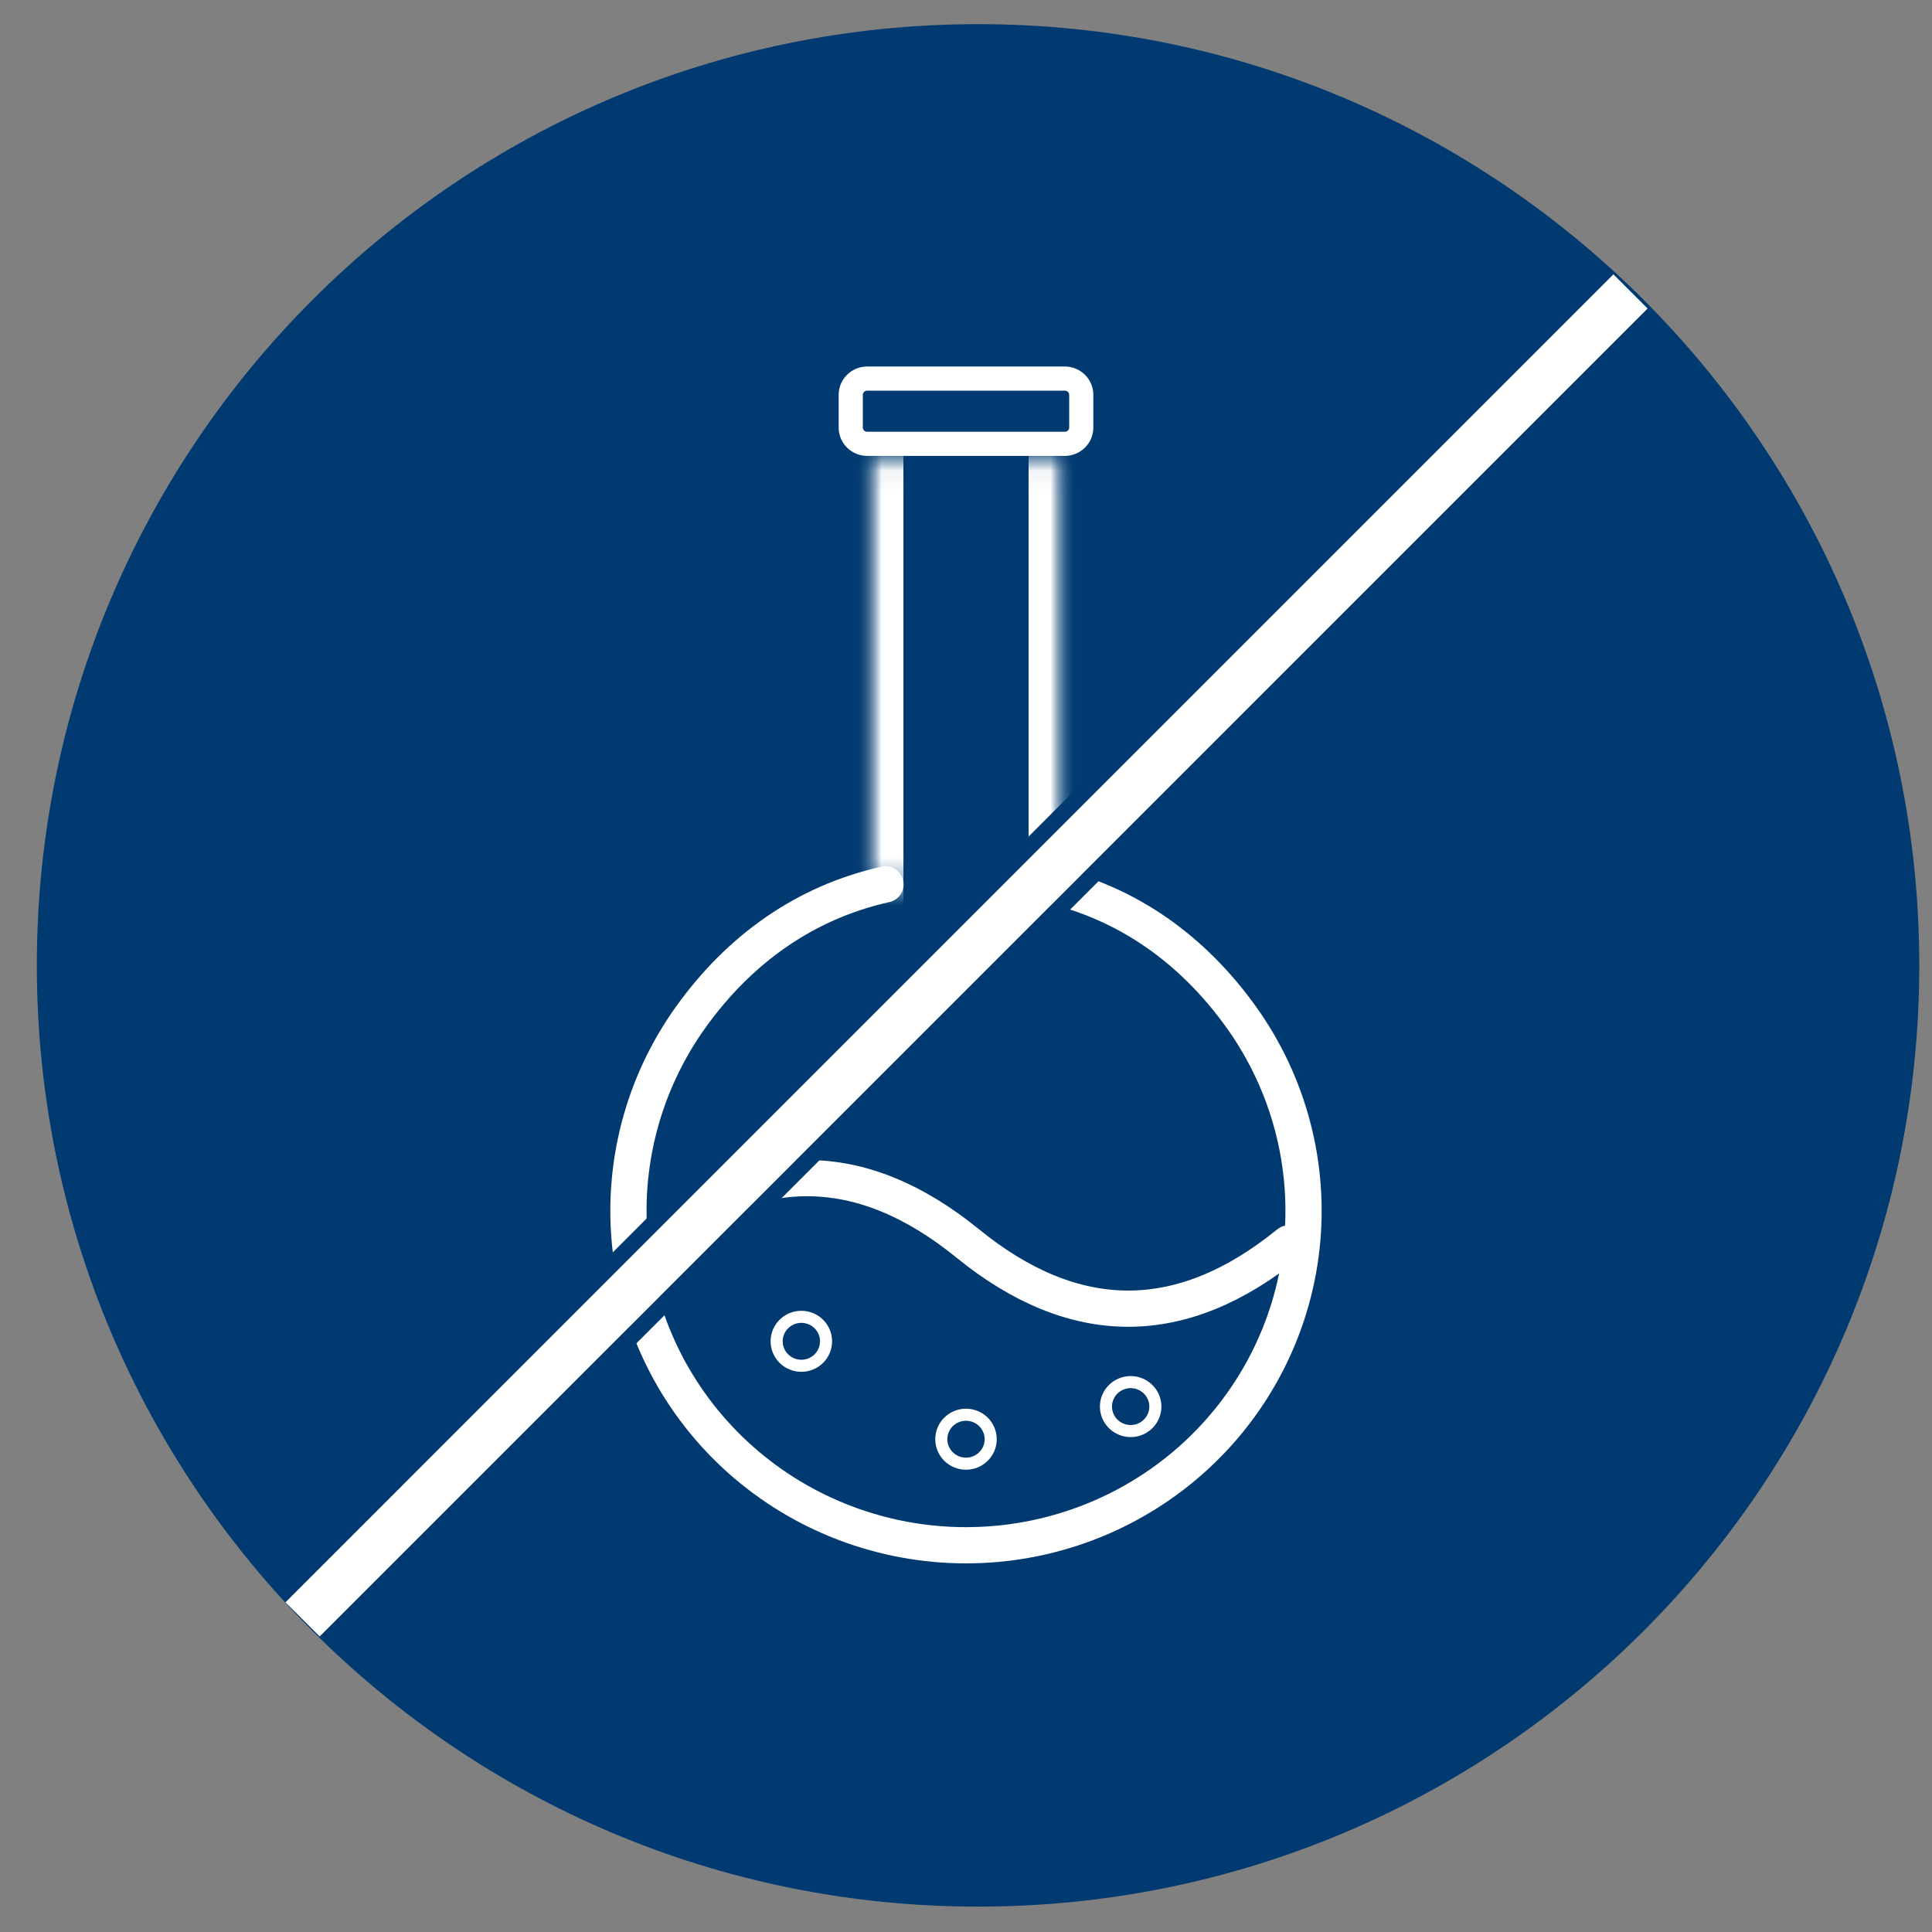
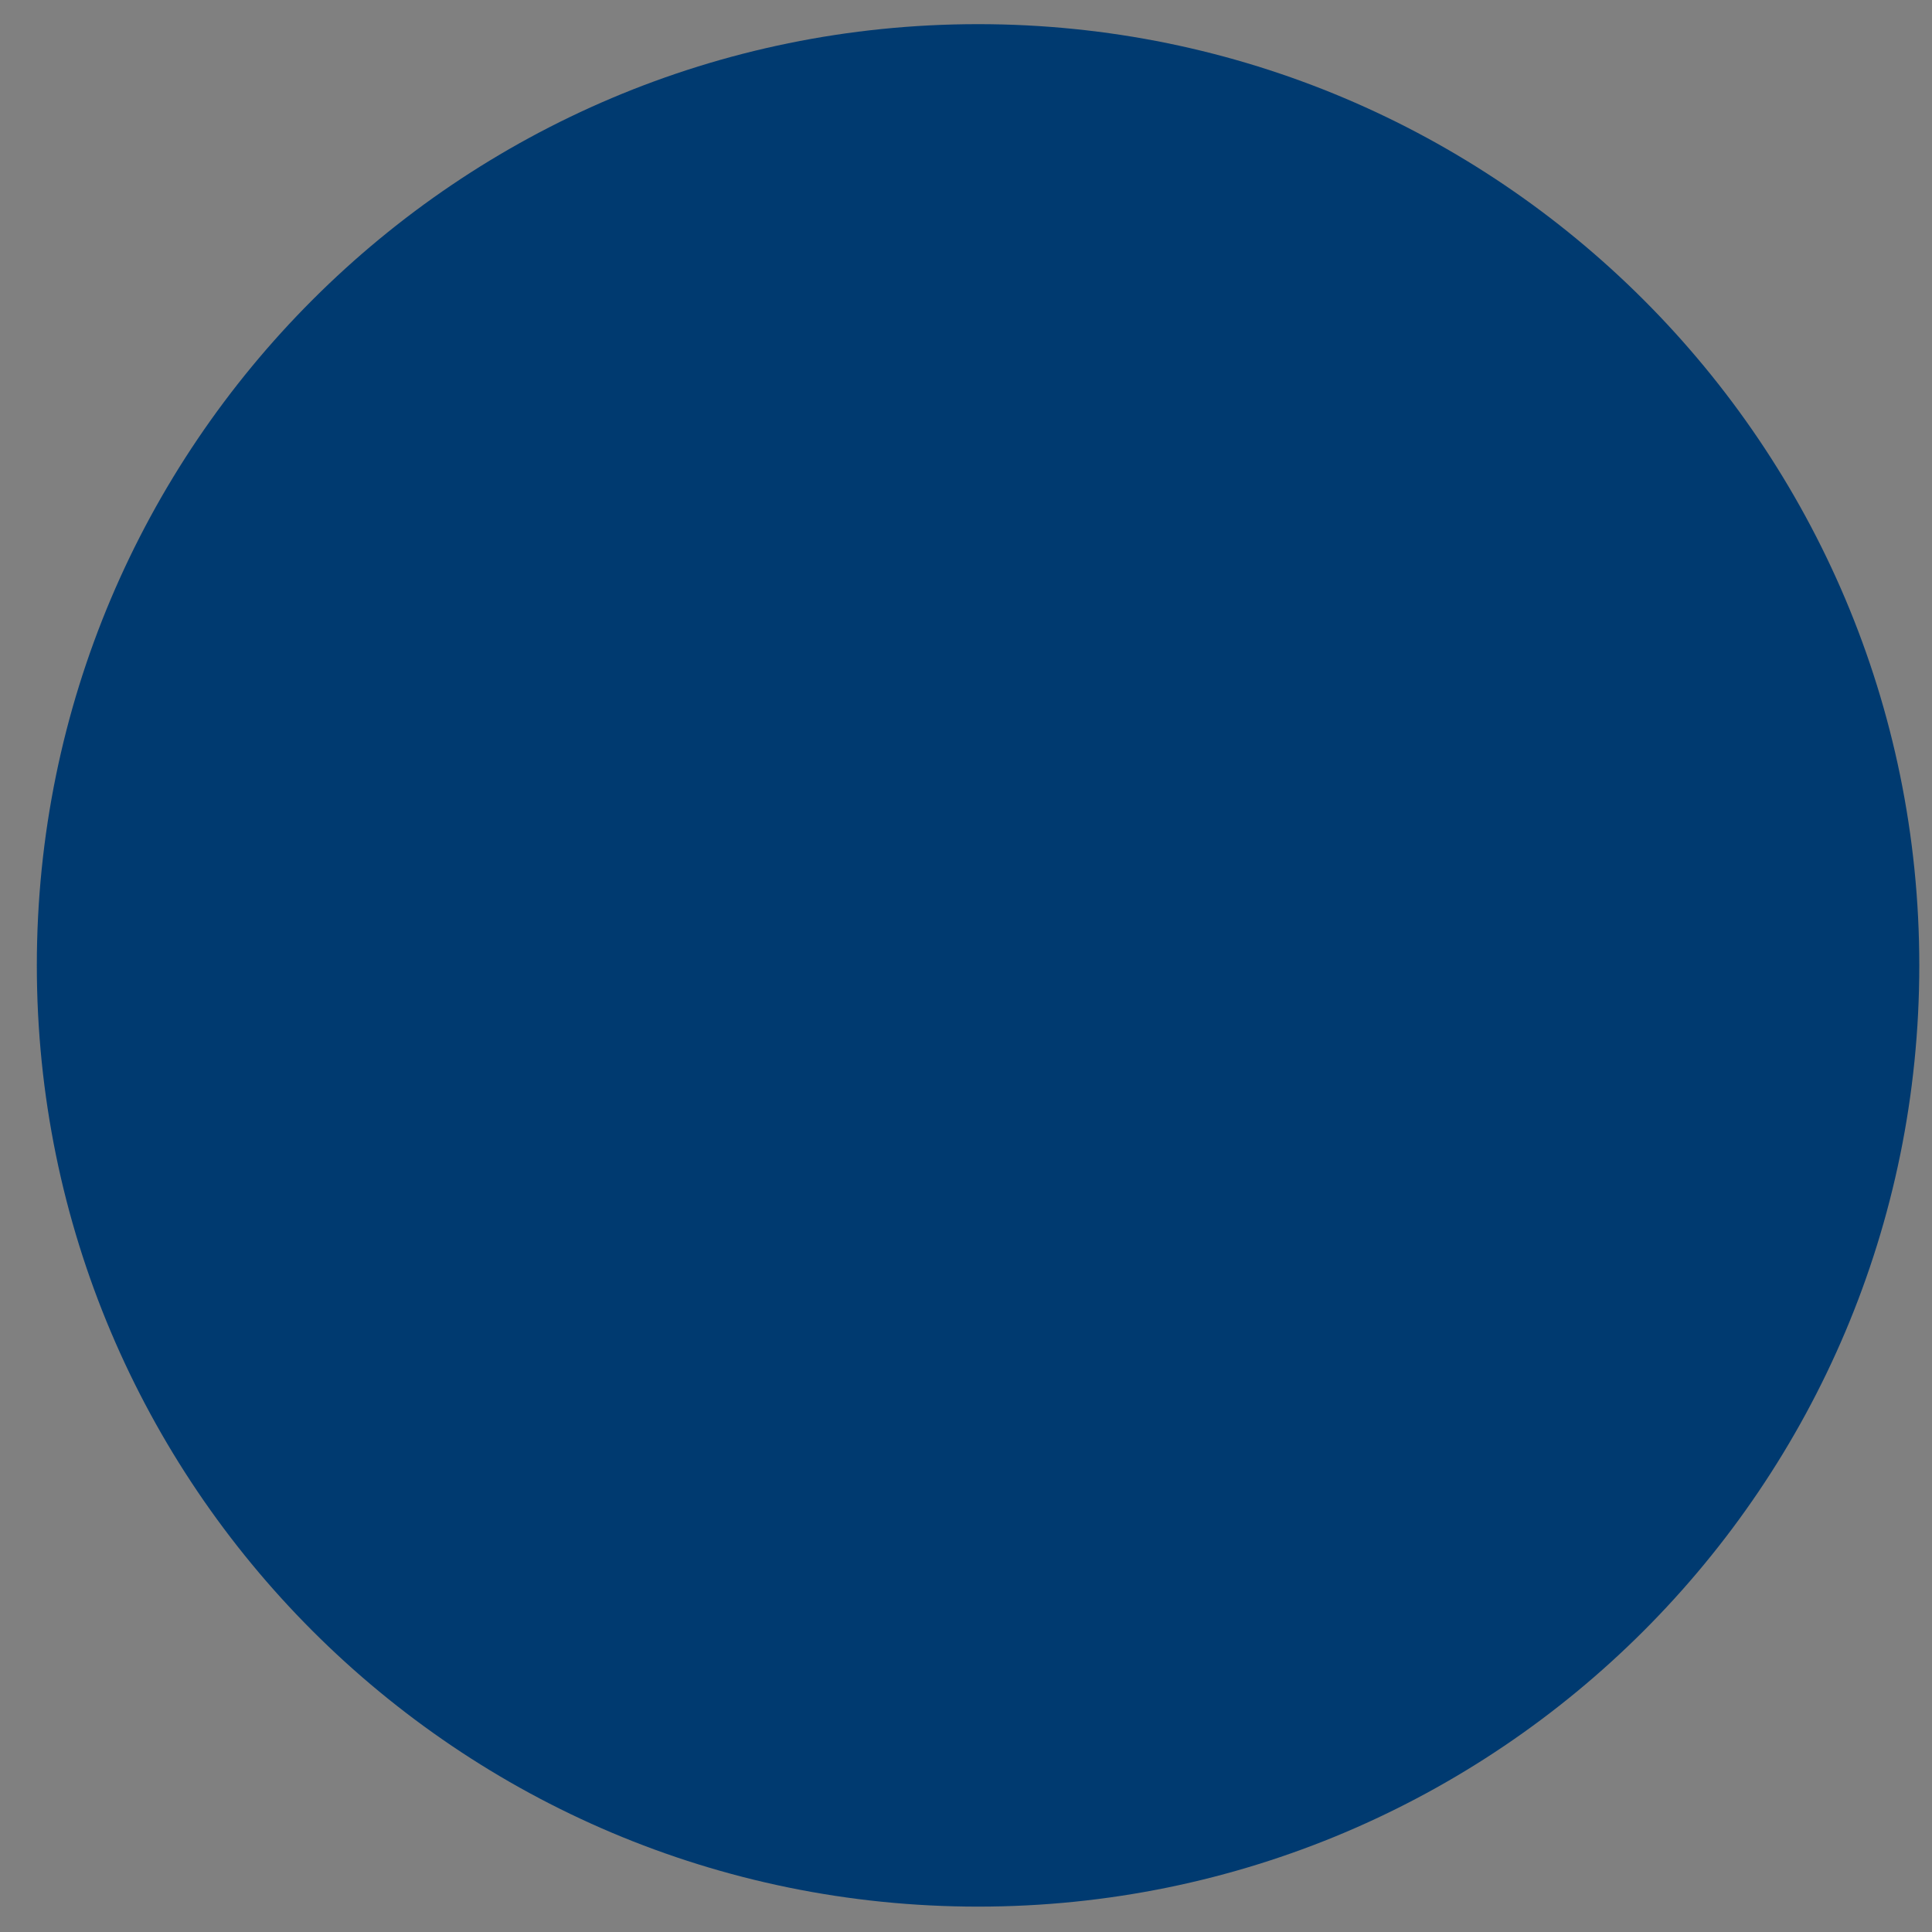
<svg xmlns="http://www.w3.org/2000/svg" fill="none" viewBox="0 0 80 80" height="80" width="80">
  <rect x="0" y="0" width="80" height="80" fill="#808080" stroke="none" />
  <path fill="#003A70" d="M40.5 78.949C62.025 78.949 79.474 61.499 79.474 39.974C79.474 18.449 62.025 1 40.5 1C18.975 1 1.525 18.449 1.525 39.974C1.525 61.499 18.975 78.949 40.5 78.949Z" />
  <g clip-path="url(#clip0_1_1320)">
    <mask height="18" width="10" y="19" x="35" maskUnits="userSpaceOnUse" style="mask-type:luminance" id="mask0_1_1320">
      <path fill="white" d="M44.091 19.054H35.909V36.622H44.091V19.054Z" />
    </mask>
    <g mask="url(#mask0_1_1320)">
      <mask height="24" width="10" y="16" x="35" maskUnits="userSpaceOnUse" style="mask-type:luminance" id="mask1_1_1320">
        <path fill="white" d="M42.727 16.351H37.273C36.52 16.351 35.909 16.956 35.909 17.703V37.973C35.909 38.719 36.52 39.324 37.273 39.324H42.727C43.48 39.324 44.091 38.719 44.091 37.973V17.703C44.091 16.956 43.48 16.351 42.727 16.351Z" />
      </mask>
      <g mask="url(#mask1_1_1320)">
-         <path stroke-width="3" stroke="white" d="M42.727 16.351H37.273C36.52 16.351 35.909 16.956 35.909 17.703V37.973C35.909 38.719 36.52 39.324 37.273 39.324H42.727C43.48 39.324 44.091 38.719 44.091 37.973V17.703C44.091 16.956 43.48 16.351 42.727 16.351Z" />
-       </g>
+         </g>
    </g>
    <path stroke-linecap="round" stroke-width="1.5" stroke="white" d="M43.336 36.62C46.691 37.37 49.388 39.322 51.384 42.098C53.379 44.874 54.272 48.281 53.891 51.669C53.511 55.056 51.883 58.185 49.32 60.458C46.757 62.73 43.439 63.987 39.999 63.986C36.56 63.986 33.242 62.73 30.679 60.457C28.116 58.184 26.489 55.055 26.108 51.668C25.728 48.28 26.621 44.873 28.617 42.097C30.613 39.322 33.31 37.37 36.665 36.62" />
    <path stroke="white" d="M44.091 15.676H35.909C35.533 15.676 35.227 15.978 35.227 16.351V17.703C35.227 18.076 35.533 18.378 35.909 18.378H44.091C44.468 18.378 44.773 18.076 44.773 17.703V16.351C44.773 15.978 44.468 15.676 44.091 15.676Z" />
    <path stroke-linecap="round" stroke-width="1.5" stroke="white" d="M26.773 51.486C31.204 47.883 35.636 47.883 40.068 51.486C44.5 55.09 48.932 55.09 53.363 51.486" />
    <path stroke-width="0.5" stroke="white" d="M33.182 56.554C33.747 56.554 34.205 56.1 34.205 55.541C34.205 54.981 33.747 54.527 33.182 54.527C32.617 54.527 32.159 54.981 32.159 55.541C32.159 56.1 32.617 56.554 33.182 56.554Z" />
-     <path stroke-width="0.5" stroke="white" d="M40 60.608C40.565 60.608 41.023 60.154 41.023 59.595C41.023 59.035 40.565 58.581 40 58.581C39.435 58.581 38.977 59.035 38.977 59.595C38.977 60.154 39.435 60.608 40 60.608Z" />
    <path stroke-width="0.5" stroke="white" d="M46.818 59.257C47.383 59.257 47.841 58.803 47.841 58.243C47.841 57.684 47.383 57.23 46.818 57.23C46.253 57.23 45.795 57.684 45.795 58.243C45.795 58.803 46.253 59.257 46.818 59.257Z" />
  </g>
-   <line stroke-width="0.7" stroke="#003A70" y2="16.198" x2="61.529" y1="62.198" x1="15.529" />
  <line stroke-width="0.7" stroke="#003A70" y2="17.753" x2="63.729" y1="63.752" x1="17.729" />
-   <path stroke-width="2" stroke="white" d="M67.516 12.067L12.529 67.055" />
  <defs>
    <clipPath id="clip0_1_1320">
-       <rect transform="translate(25 15)" fill="white" height="50" width="30" />
-     </clipPath>
+       </clipPath>
  </defs>
</svg>